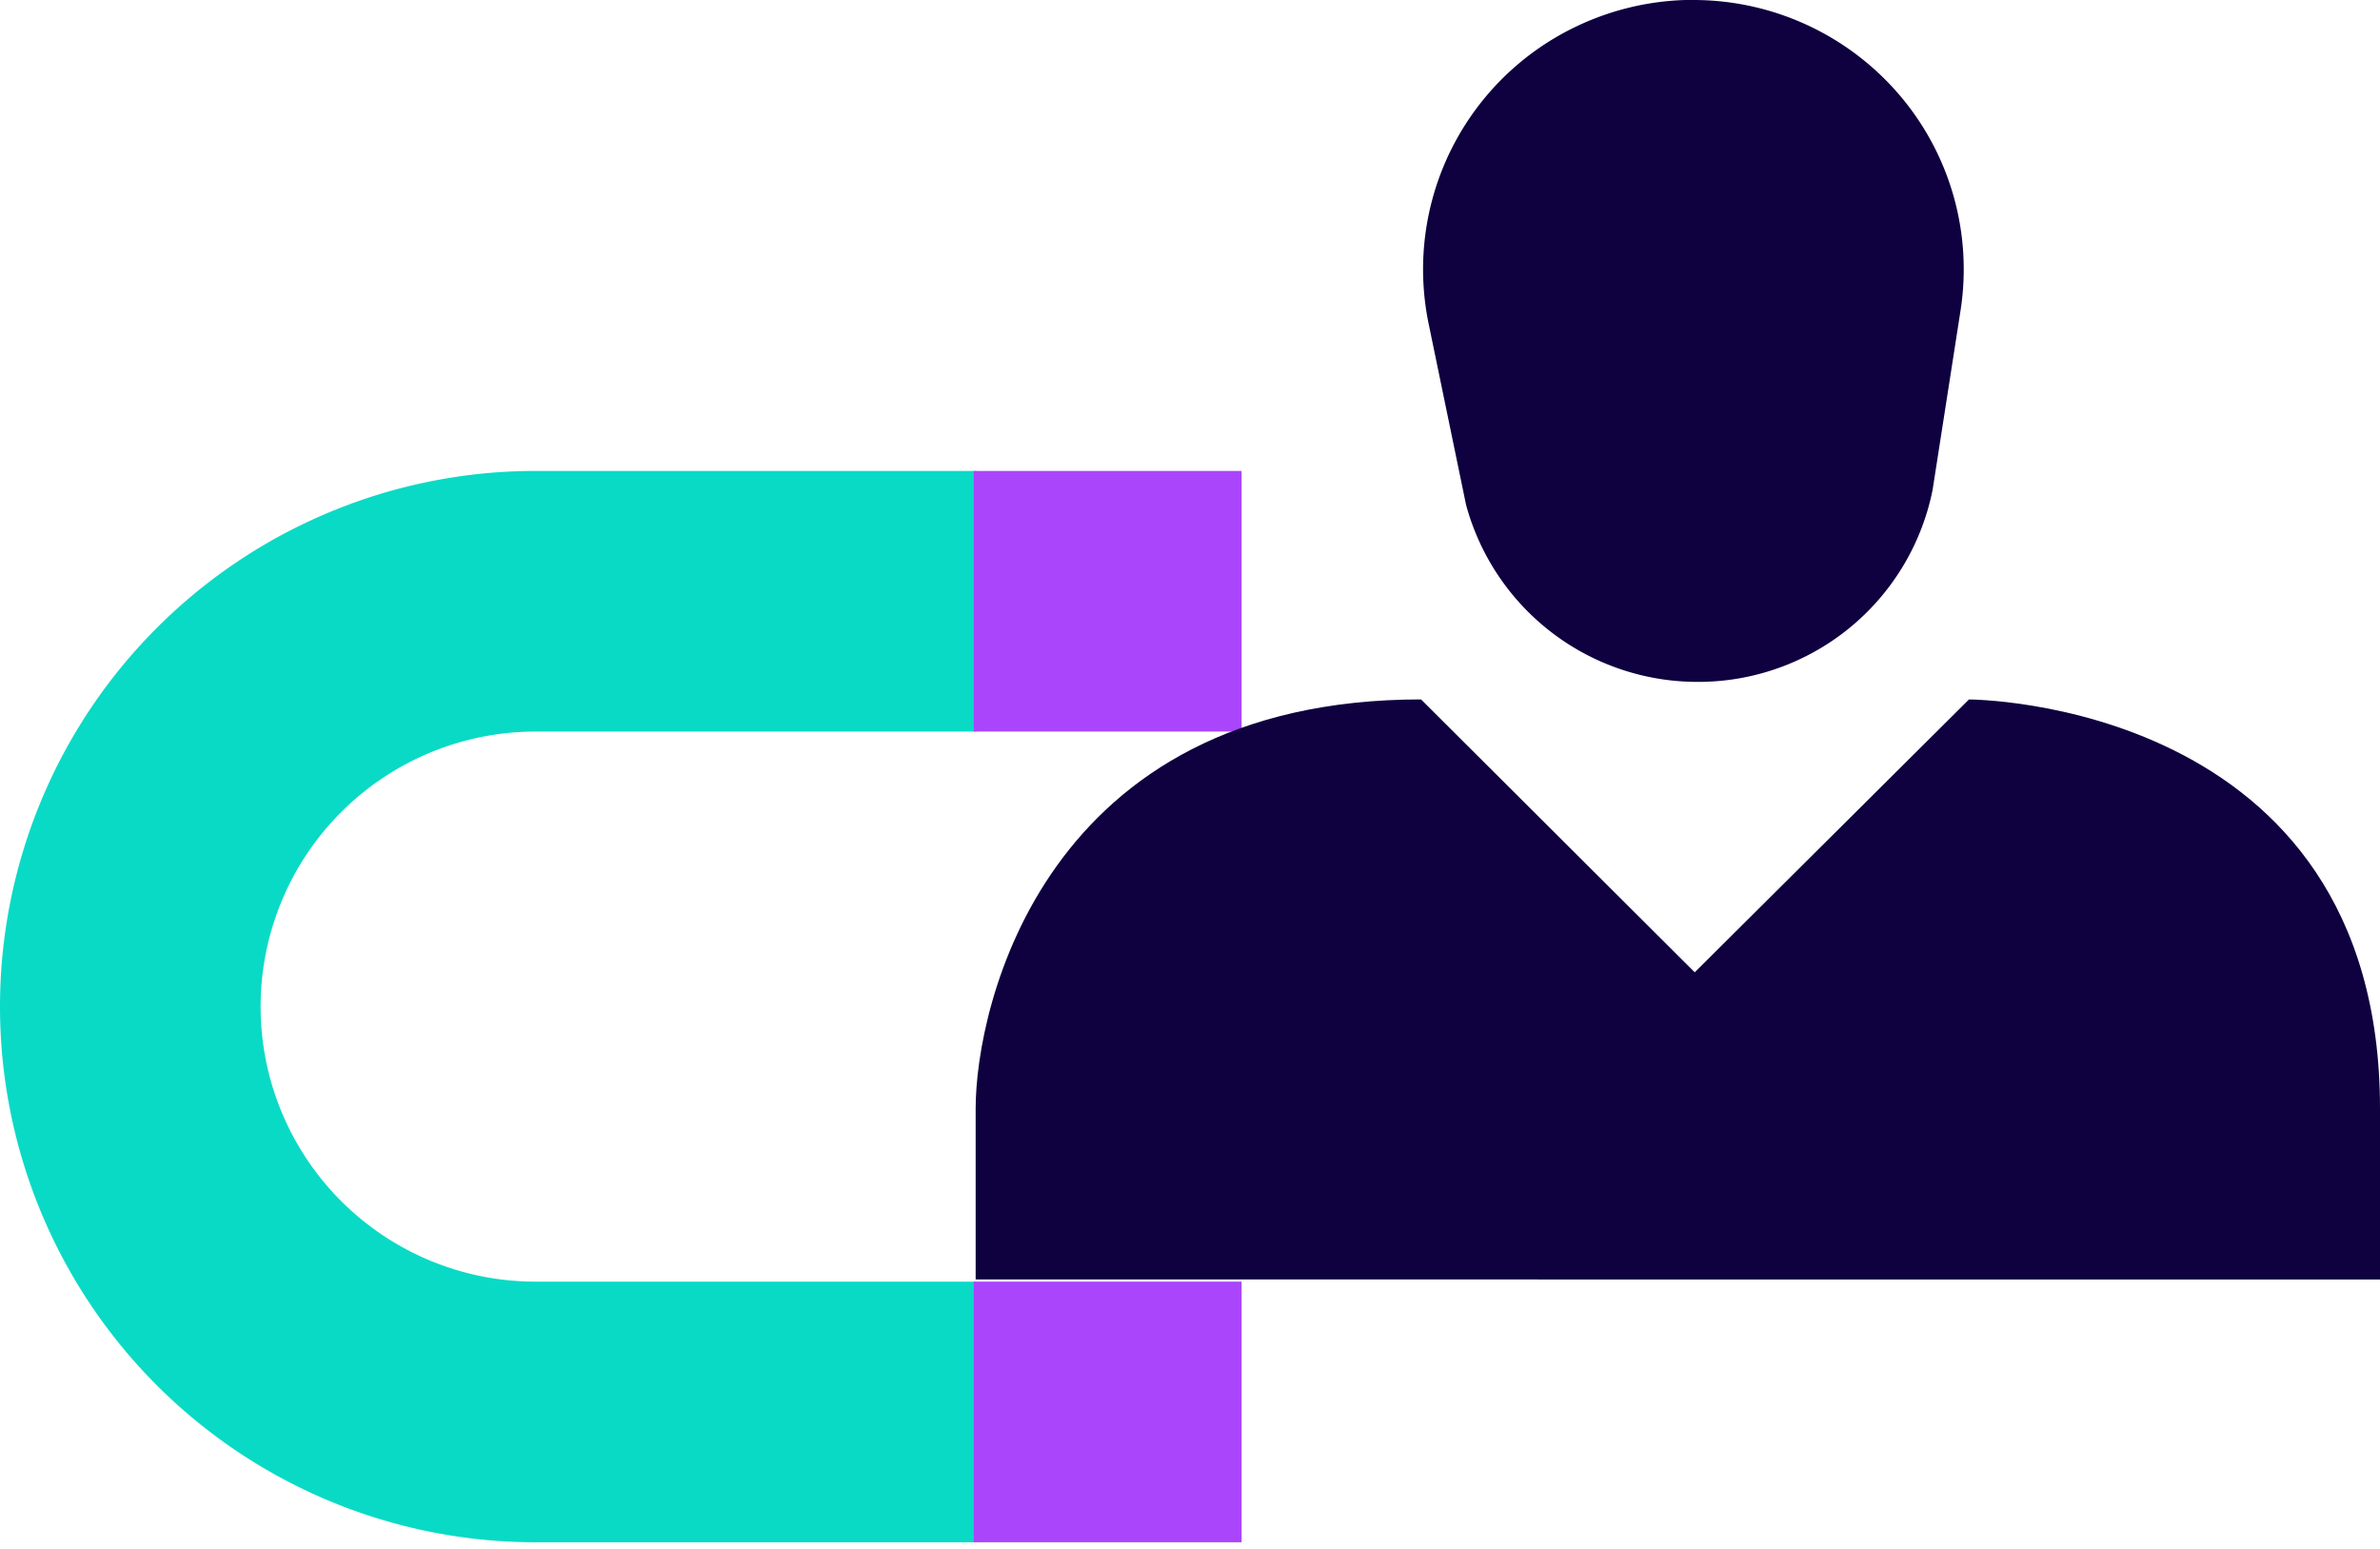
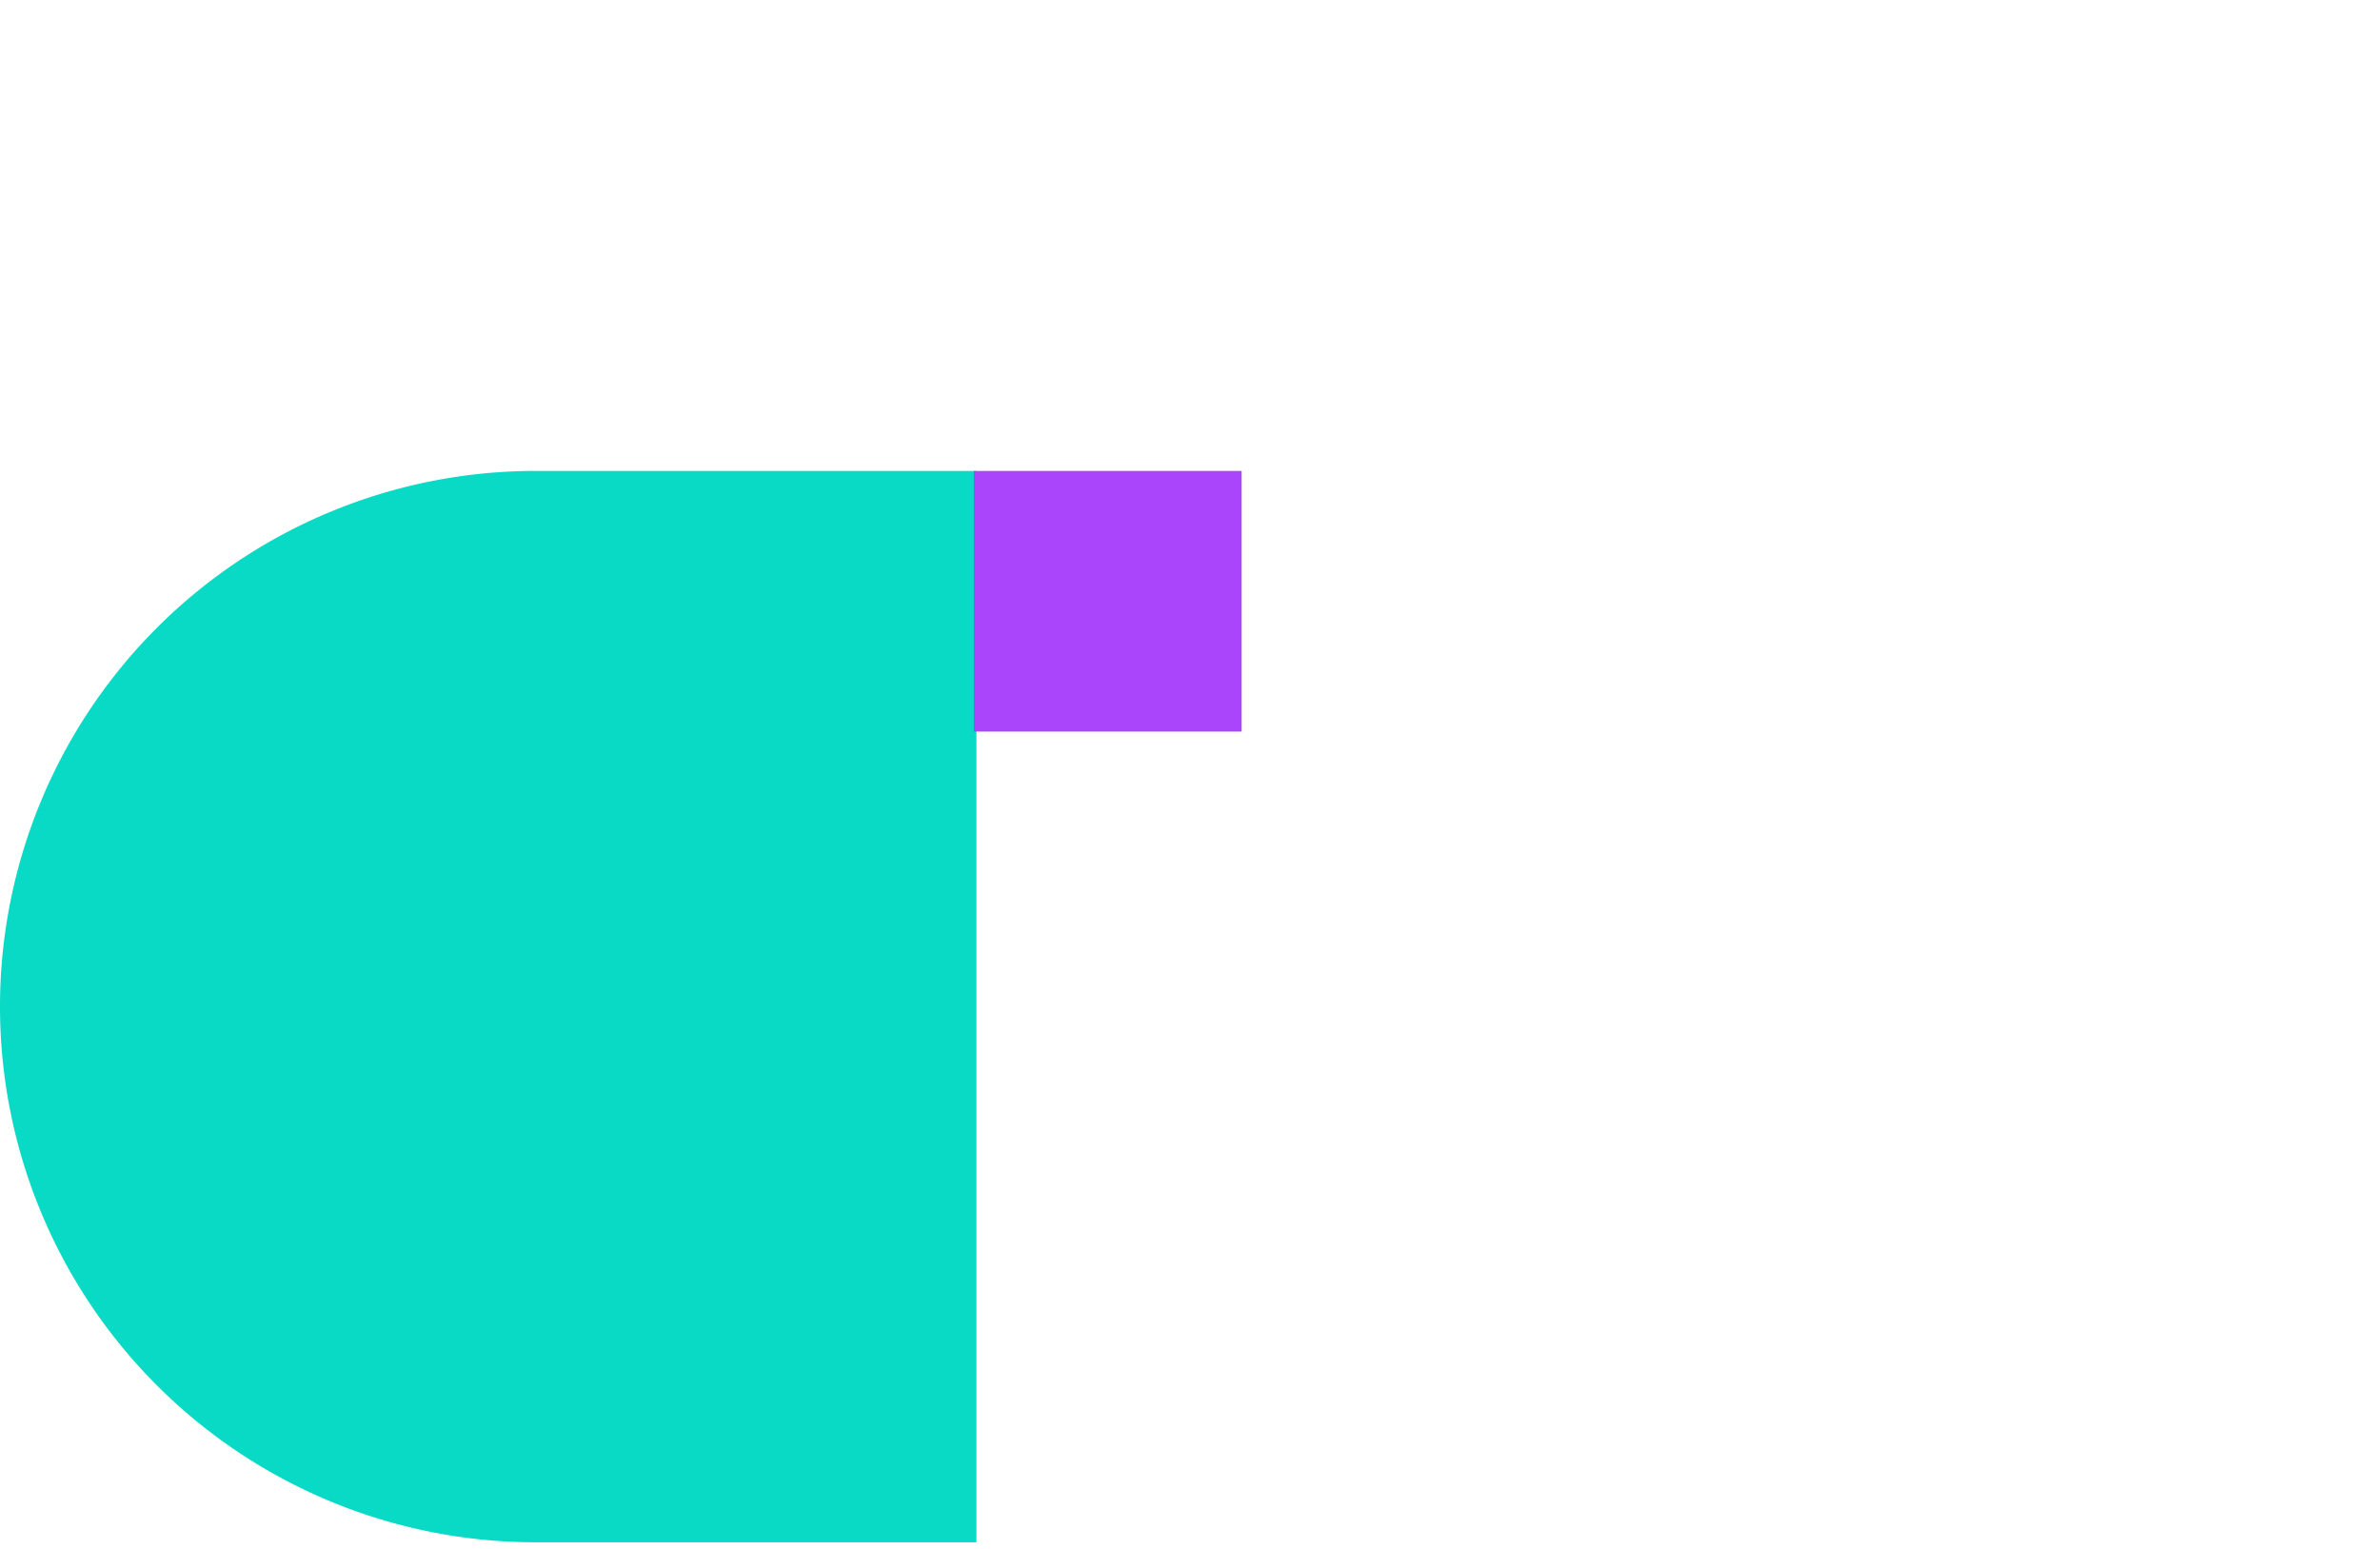
<svg xmlns="http://www.w3.org/2000/svg" width="139.045" height="90.51" viewBox="0 0 139.045 90.51">
  <defs>
    <style>.a{fill:none;}.b{clip-path:url(#a);}.c{fill:#09dac5;}.d{fill:#aa45fc;}.e{fill:#0f003f;}</style>
    <clipPath id="a">
      <rect class="a" width="75" height="63" />
    </clipPath>
  </defs>
  <g transform="translate(-894 -1378.462)">
    <g transform="translate(894 1405.973)">
      <g class="b">
-         <path class="c" d="M31.293,47.361a16.067,16.067,0,0,1,0-32.135H57.045V0H31.293a31.293,31.293,0,0,0,0,62.586H57.045V47.361Z" />
+         <path class="c" d="M31.293,47.361H57.045V0H31.293a31.293,31.293,0,0,0,0,62.586H57.045V47.361Z" />
        <rect class="d" width="15.647" height="15.226" transform="translate(56.891)" />
-         <rect class="d" width="15.647" height="15.226" transform="translate(56.891 47.361)" />
      </g>
    </g>
-     <path class="e" d="M165.844,65.843a15.829,15.829,0,0,1,12,5.488,15.682,15.682,0,0,1,3.624,12.635l-1.636,10.5a13.967,13.967,0,0,1-13.737,11.212,14.007,14.007,0,0,1-13.52-10.351l-2.191-10.6a15.717,15.717,0,0,1,8.691-17.365,15.863,15.863,0,0,1,6.775-1.526" transform="translate(827.074 1312.619)" />
-     <path class="e" d="M132.969,116.459c0-5.959,3.982-23.9,26.02-23.9l15.99,15.942L191,92.562s24.014,0,24.014,23.9v9.983H132.969Z" transform="translate(818.031 1326.762)" />
  </g>
</svg>